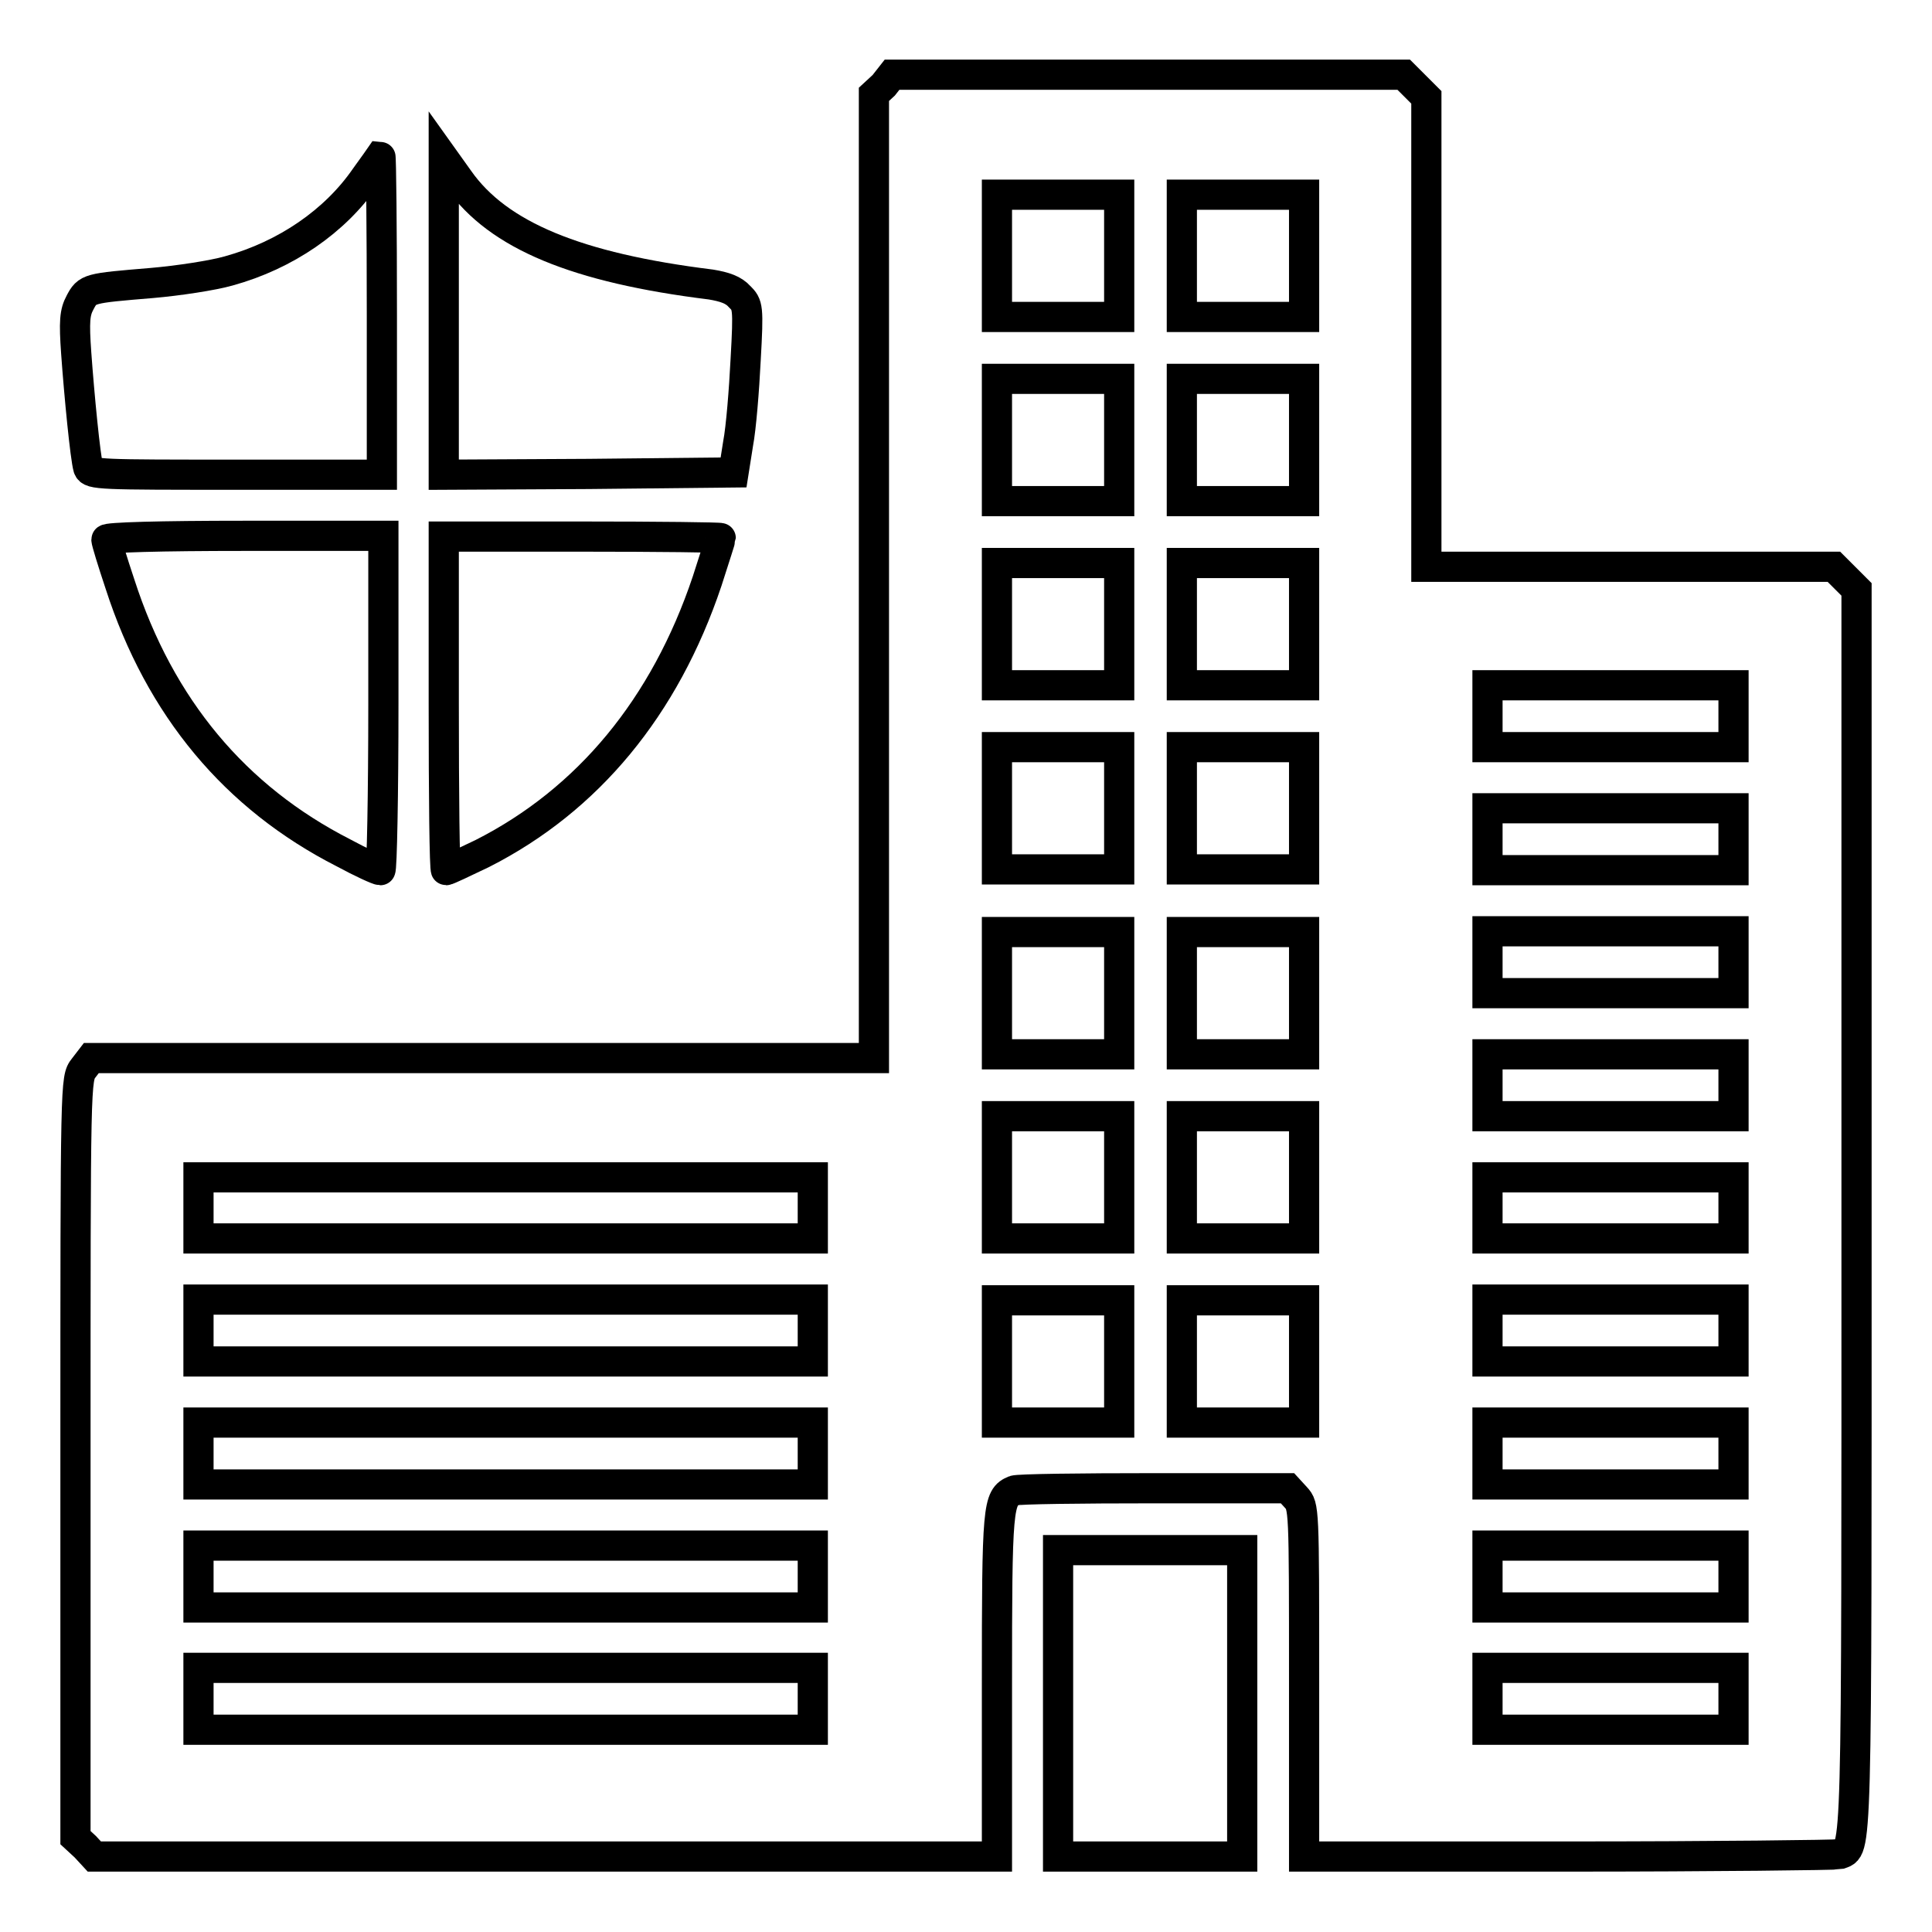
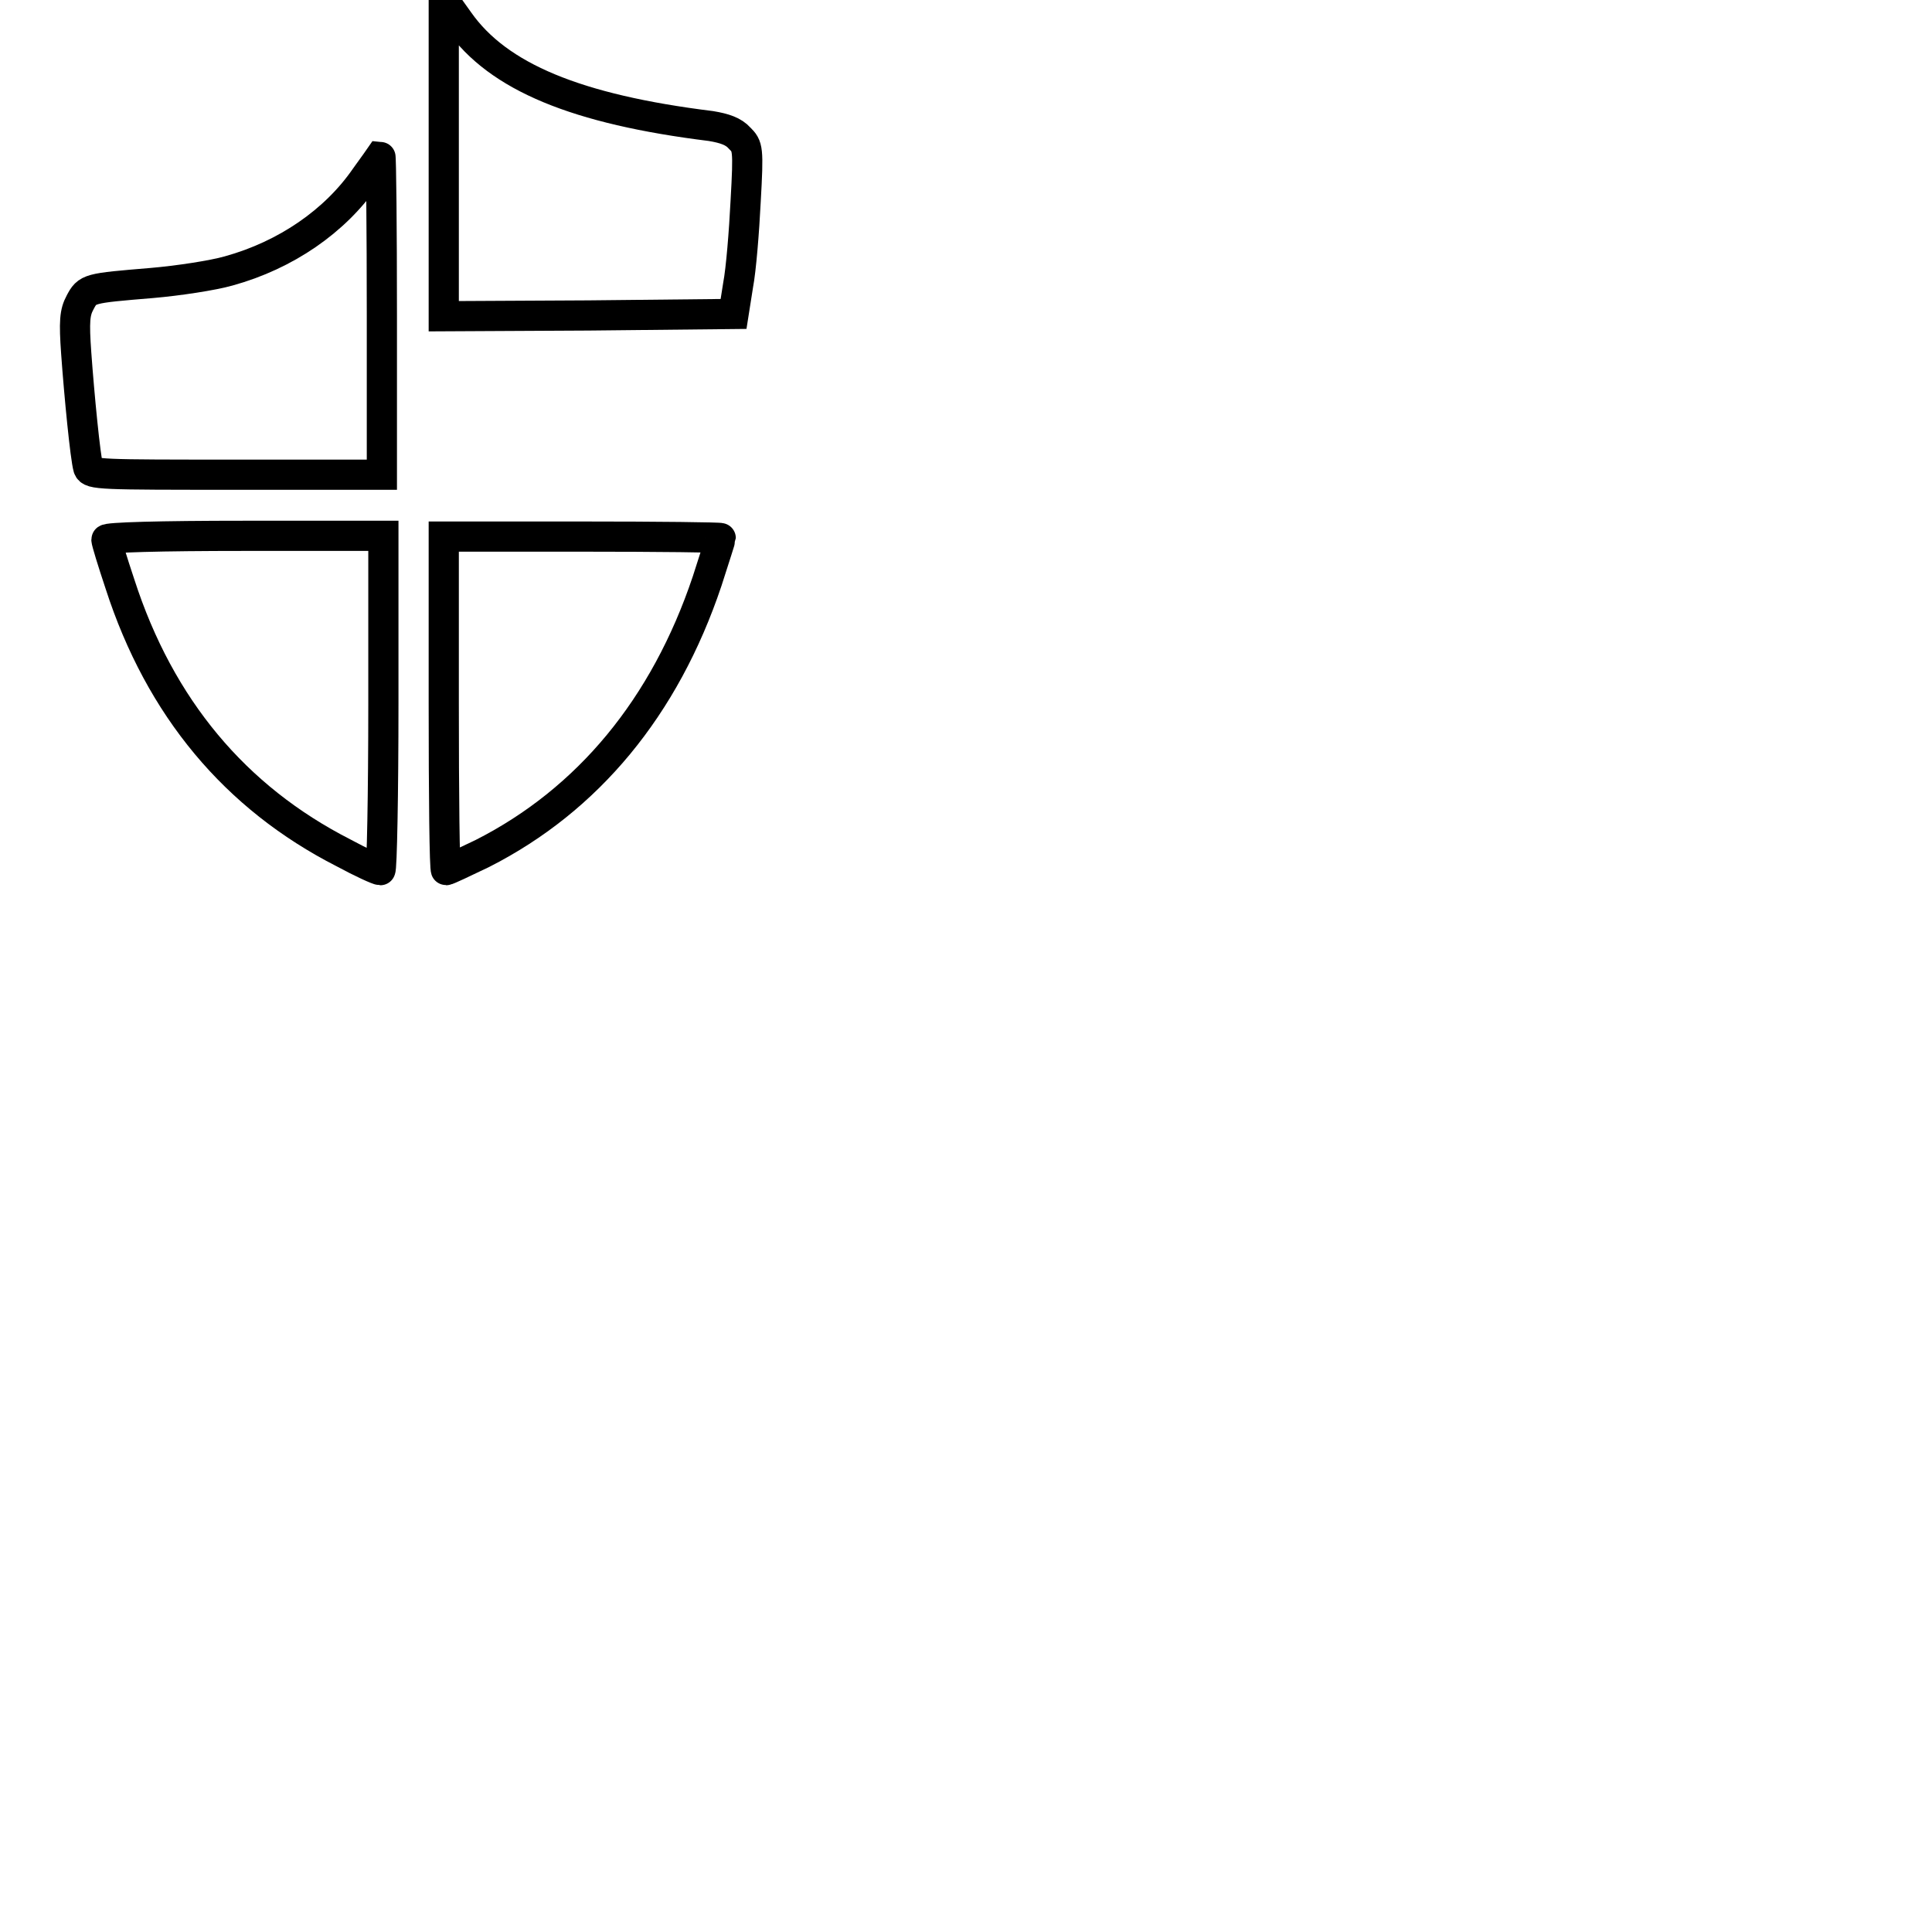
<svg xmlns="http://www.w3.org/2000/svg" version="1.1" x="0px" y="0px" viewBox="0 0 256 256" enable-background="new 0 0 256 256" xml:space="preserve">
  <g>
    <g>
      <g>
-         <path stroke-width="4" fill-opacity="0" stroke="#000000" d="M117.1,11.3l-1.3,1.2v63.9v63.8H64H12.1l-1,1.3c-1.1,1.4-1.1,1.5-1.1,51.7v50.3l1.3,1.2l1.2,1.3h59.8h59.8v-22.6c0-23.9,0.1-25,2.3-25.9c0.5-0.2,8.8-0.3,18.5-0.3h17.7l1.1,1.2c1.1,1.2,1.1,1.3,1.1,24.4V246h35c19.3,0,35.5-0.2,35.9-0.3c2.4-0.9,2.3,2.3,2.3-85.4V78.1l-1.5-1.5l-1.5-1.5h-27h-27V44V12.9l-1.5-1.5l-1.5-1.5h-33.9h-33.9L117.1,11.3z M148.3,33.9V42h-8.1h-8.1v-8.1v-8.1h8.1h8.1V33.9z M172.8,33.9V42h-8.1h-8.1v-8.1v-8.1h8.1h8.1V33.9z M148.3,58.3v8.1h-8.1h-8.1v-8.1v-8.1h8.1h8.1V58.3z M172.8,58.3v8.1h-8.1h-8.1v-8.1v-8.1h8.1h8.1V58.3z M148.3,82.7v8.1h-8.1h-8.1v-8.1v-8.1h8.1h8.1V82.7z M172.8,82.7v8.1h-8.1h-8.1v-8.1v-8.1h8.1h8.1V82.7z M229.7,94.9V99h-16.3h-16.3v-4.1v-4.1h16.3h16.3V94.9z M148.3,107.1v8.1h-8.1h-8.1v-8.1V99h8.1h8.1V107.1z M172.8,107.1v8.1h-8.1h-8.1v-8.1V99h8.1h8.1V107.1z M229.7,111.2v4.1h-16.3h-16.3v-4.1v-4.1h16.3h16.3V111.2z M148.3,131.6v8.1h-8.1h-8.1v-8.1v-8.1h8.1h8.1V131.6z M172.8,131.6v8.1h-8.1h-8.1v-8.1v-8.1h8.1h8.1V131.6z M229.7,127.5v4.1h-16.3h-16.3v-4.1v-4.1h16.3h16.3V127.5z M229.7,143.8v4.1h-16.3h-16.3v-4.1v-4.1h16.3h16.3V143.8z M148.3,156v8.1h-8.1h-8.1V156v-8.1h8.1h8.1V156z M172.8,156v8.1h-8.1h-8.1V156v-8.1h8.1h8.1V156z M107.7,160v4.1H67H26.3V160V156H67h40.7L107.7,160L107.7,160z M229.7,160v4.1h-16.3h-16.3V160V156h16.3h16.3V160z M107.7,176.3v4.1H67H26.3v-4.1v-4.1H67h40.7L107.7,176.3L107.7,176.3z M148.3,180.4v8.1h-8.1h-8.1v-8.1v-8.1h8.1h8.1V180.4z M172.8,180.4v8.1h-8.1h-8.1v-8.1v-8.1h8.1h8.1V180.4z M229.7,176.3v4.1h-16.3h-16.3v-4.1v-4.1h16.3h16.3V176.3z M107.7,192.6v4.1H67H26.3v-4.1v-4.1H67h40.7L107.7,192.6L107.7,192.6z M229.7,192.6v4.1h-16.3h-16.3v-4.1v-4.1h16.3h16.3V192.6z M107.7,208.9v4.1H67H26.3v-4.1v-4.1H67h40.7L107.7,208.9L107.7,208.9z M229.7,208.9v4.1h-16.3h-16.3v-4.1v-4.1h16.3h16.3V208.9z M107.7,225.1v4.1H67H26.3v-4.1v-4.1H67h40.7L107.7,225.1L107.7,225.1z M229.7,225.1v4.1h-16.3h-16.3v-4.1v-4.1h16.3h16.3V225.1z" />
        <path stroke-width="4" fill-opacity="0" stroke="#000000" d="M48.4,23.5c-4,5.8-10.5,10.3-18.1,12.4c-2.1,0.6-6.7,1.3-10.2,1.6c-8.4,0.7-8.5,0.7-9.5,2.6c-0.7,1.3-0.8,2.5-0.5,6.7c0.4,5.6,1.2,13.8,1.6,15.2c0.3,0.9,1.6,0.9,19.6,0.9h19.3V41.8c0-11.6-0.1-21.1-0.2-21.1C50.4,20.7,49.5,22,48.4,23.5z" />
-         <path stroke-width="4" fill-opacity="0" stroke="#000000" d="M58.8,41.9v21l19.2-0.1l19.2-0.2l0.6-3.8c0.4-2.1,0.8-7.1,1-11.1c0.4-7.1,0.3-7.3-0.8-8.4c-0.8-0.9-2-1.3-3.8-1.6c-17.8-2.2-28.2-6.5-33.4-13.9l-2-2.8V41.9z" />
+         <path stroke-width="4" fill-opacity="0" stroke="#000000" d="M58.8,41.9l19.2-0.1l19.2-0.2l0.6-3.8c0.4-2.1,0.8-7.1,1-11.1c0.4-7.1,0.3-7.3-0.8-8.4c-0.8-0.9-2-1.3-3.8-1.6c-17.8-2.2-28.2-6.5-33.4-13.9l-2-2.8V41.9z" />
        <path stroke-width="4" fill-opacity="0" stroke="#000000" d="M14.1,71.5c0,0.3,0.8,2.9,1.8,5.9c5.3,16.4,15.3,28.3,29.6,35.6c2.4,1.3,4.6,2.3,4.9,2.3c0.2,0,0.4-10,0.4-22.1V71H32.4C21.2,71,14.1,71.2,14.1,71.5z" />
        <path stroke-width="4" fill-opacity="0" stroke="#000000" d="M58.8,93.2c0,12.2,0.1,22.1,0.3,22.1c0.2,0,2.3-1,4.8-2.2c14-7.1,24.2-19.4,29.8-36.1c1-3.1,1.8-5.6,1.8-5.7c0-0.1-8.2-0.2-18.3-0.2H58.8L58.8,93.2L58.8,93.2z" />
-         <path stroke-width="4" fill-opacity="0" stroke="#000000" d="M140.2,225.7V246h12.2h12.2v-20.3v-20.3h-12.2h-12.2V225.7z" />
      </g>
    </g>
  </g>
</svg>